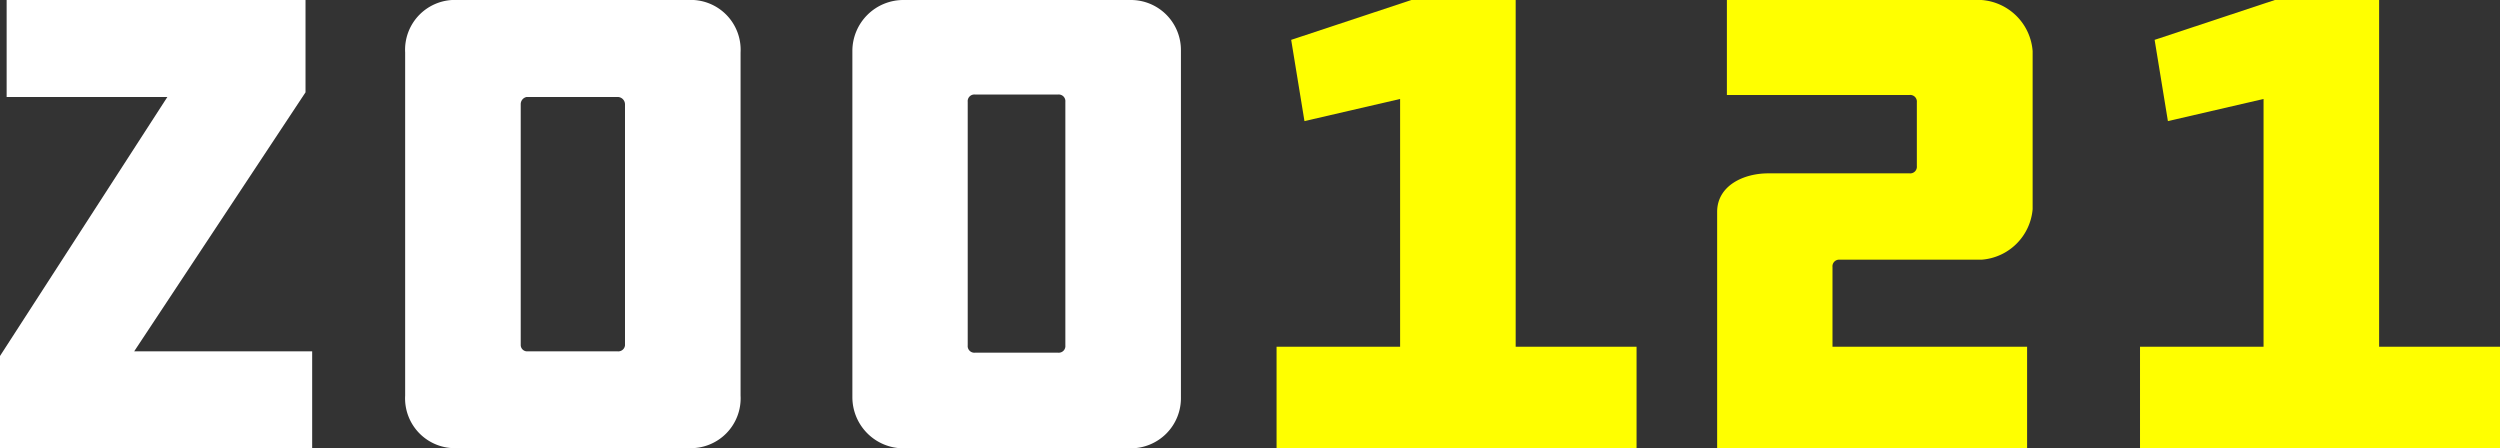
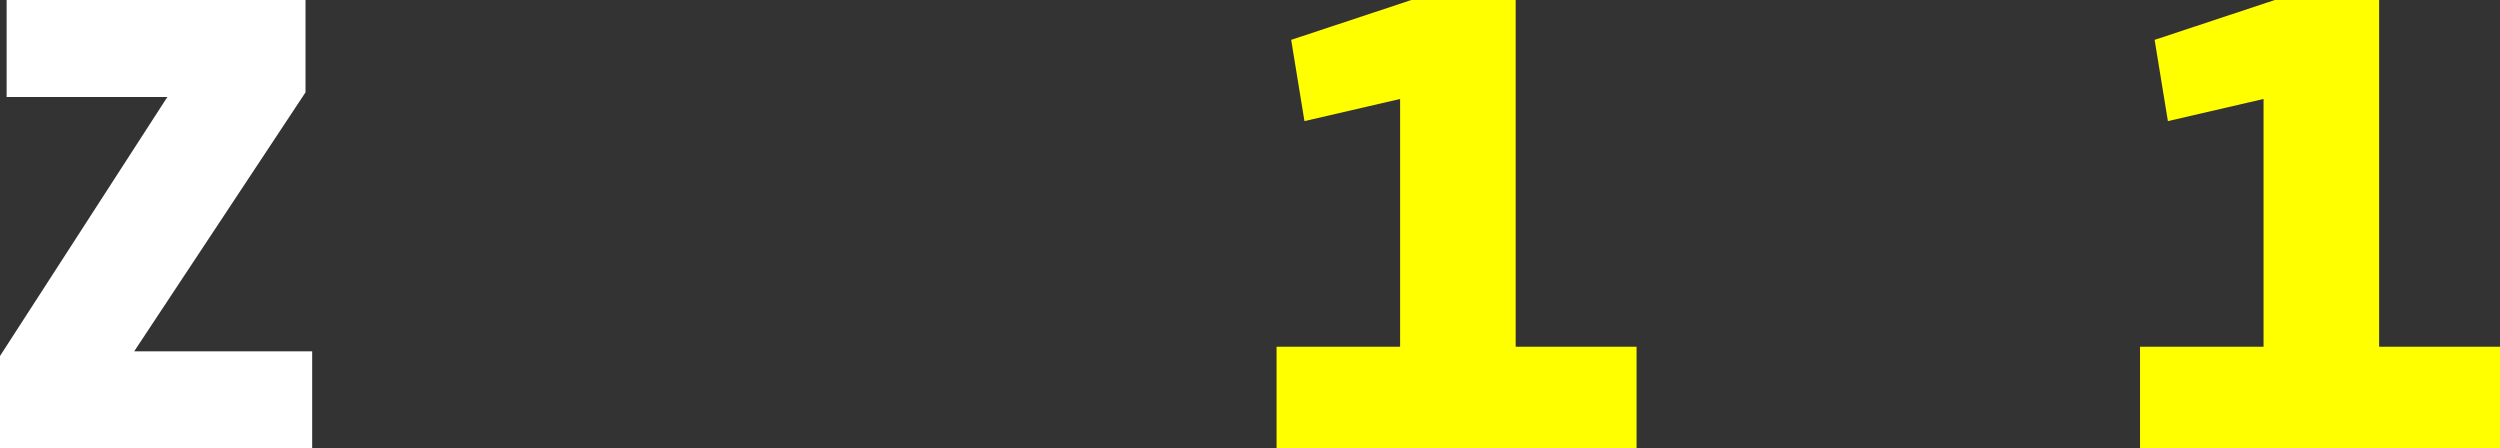
<svg xmlns="http://www.w3.org/2000/svg" width="225.84" height="40.5" viewBox="0 0 225.84 40.5">
  <rect x="0" y="0" width="225.84" height="40.5" fill="#333333" stroke="none" />
  <defs>
    <style>
		      .a {
		        fill: #fff;
		      }

		      .b {
		        fill: #ff0;
		      }
		    </style>
  </defs>
  <title>ZooLogo</title>
  <g>
    <path class="a" d="M15.12,8.76H.6V0h27V8.34L12.12,31.74H28.2V40.5H0V32.16Z" />
-     <path class="a" d="M62.16,0A4.5,4.5,0,0,1,66.9,4.74v31a4.5,4.5,0,0,1-4.74,4.74H41.34a4.5,4.5,0,0,1-4.74-4.74v-31A4.5,4.5,0,0,1,41.34,0Zm-5.7,9.42a.67.67,0,0,0-.66-.66H47.58a.66.66,0,0,0-.54.66V31.2a.58.58,0,0,0,.54.54H55.8a.61.61,0,0,0,.66-.54Z" />
-     <path class="a" d="M106.68,4.56V35.88a4.53,4.53,0,0,1-4.56,4.62H81.6A4.62,4.62,0,0,1,77,35.88V4.56A4.61,4.61,0,0,1,81.6,0h20.52A4.52,4.52,0,0,1,106.68,4.56Zm-11.1,27.3a.6.6,0,0,0,.66-.66v-22a.6.6,0,0,0-.66-.66h-7.5a.6.6,0,0,0-.66.66v22a.6.6,0,0,0,.66.66Z" />
    <path class="b" d="M116.64,3.6,127.5,0h9.42V31.32h10.92V40.5H115.32V31.32h11.16V8.94l-8.64,2Z" />
-     <path class="b" d="M166.2,23.46a.6.6,0,0,0-.66.66v7.2h17.58V40.5h-28V19.14c0-2.34,2.34-3.48,4.62-3.48H172.5a.6.6,0,0,0,.66-.66V9.24a.6.6,0,0,0-.66-.66H156V0h23a5,5,0,0,1,4.62,4.62V18.9A5,5,0,0,1,179,23.46Z" />
    <path class="b" d="M194.64,3.6,205.5,0h9.42V31.32h10.92V40.5H193.32V31.32h11.16V8.94l-8.64,2Z" />
  </g>
</svg>